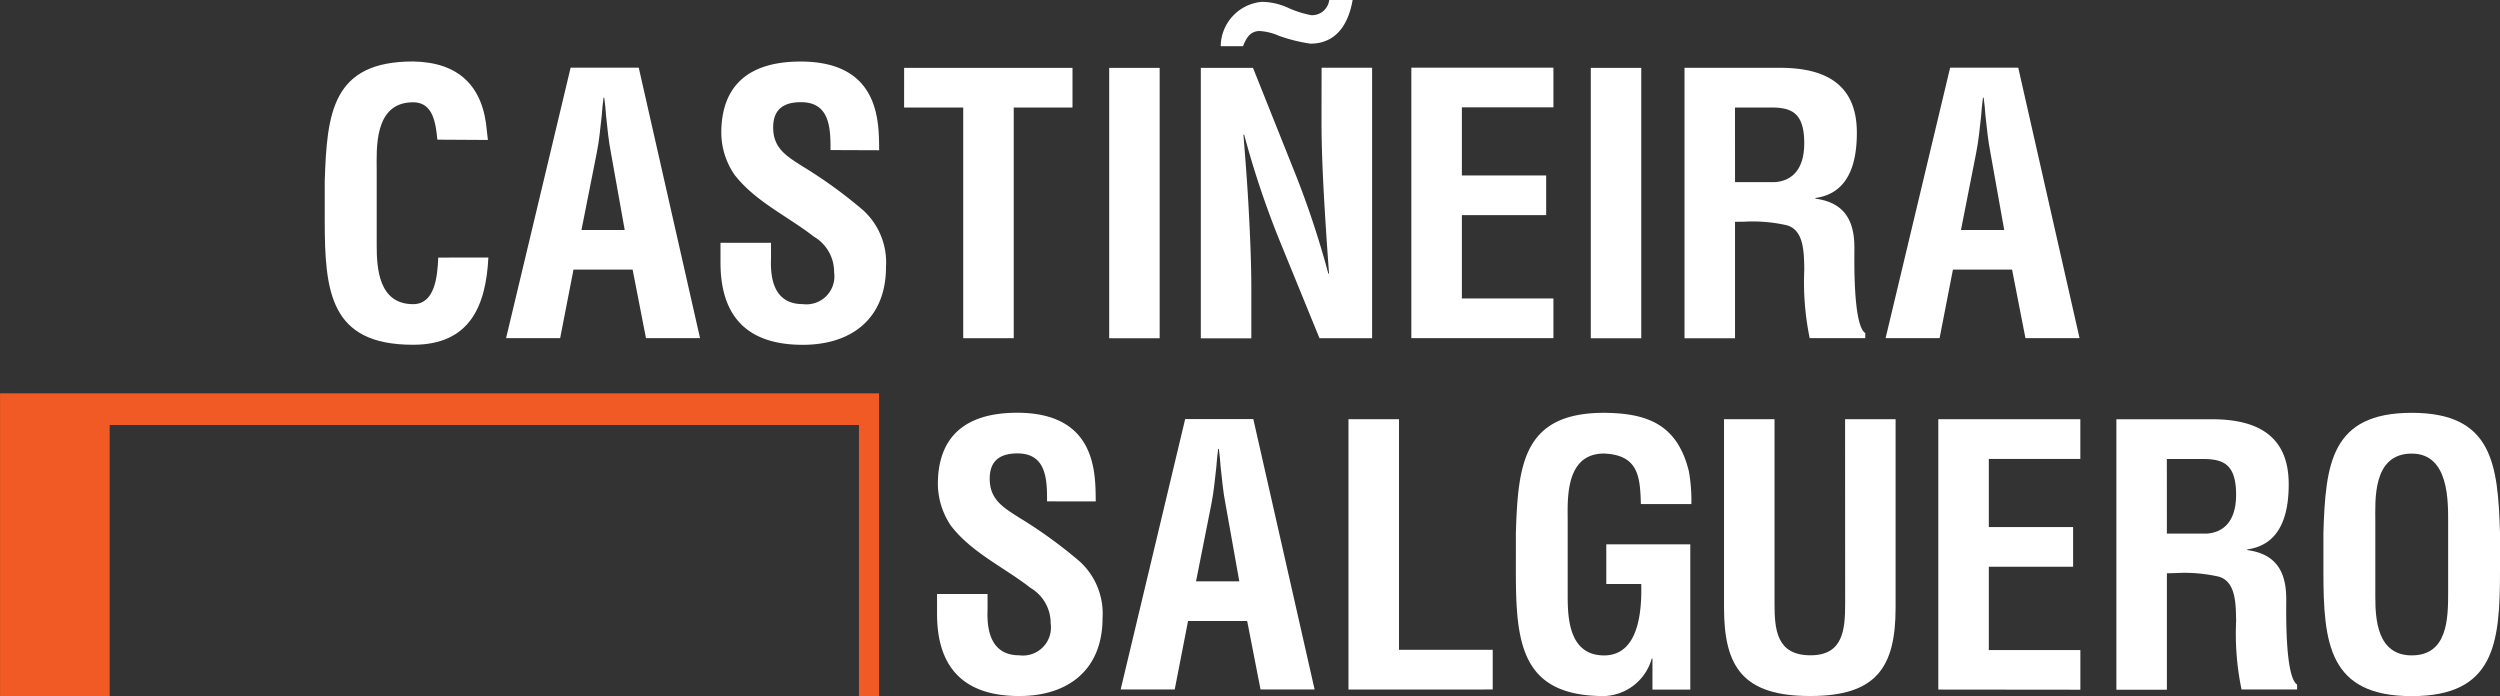
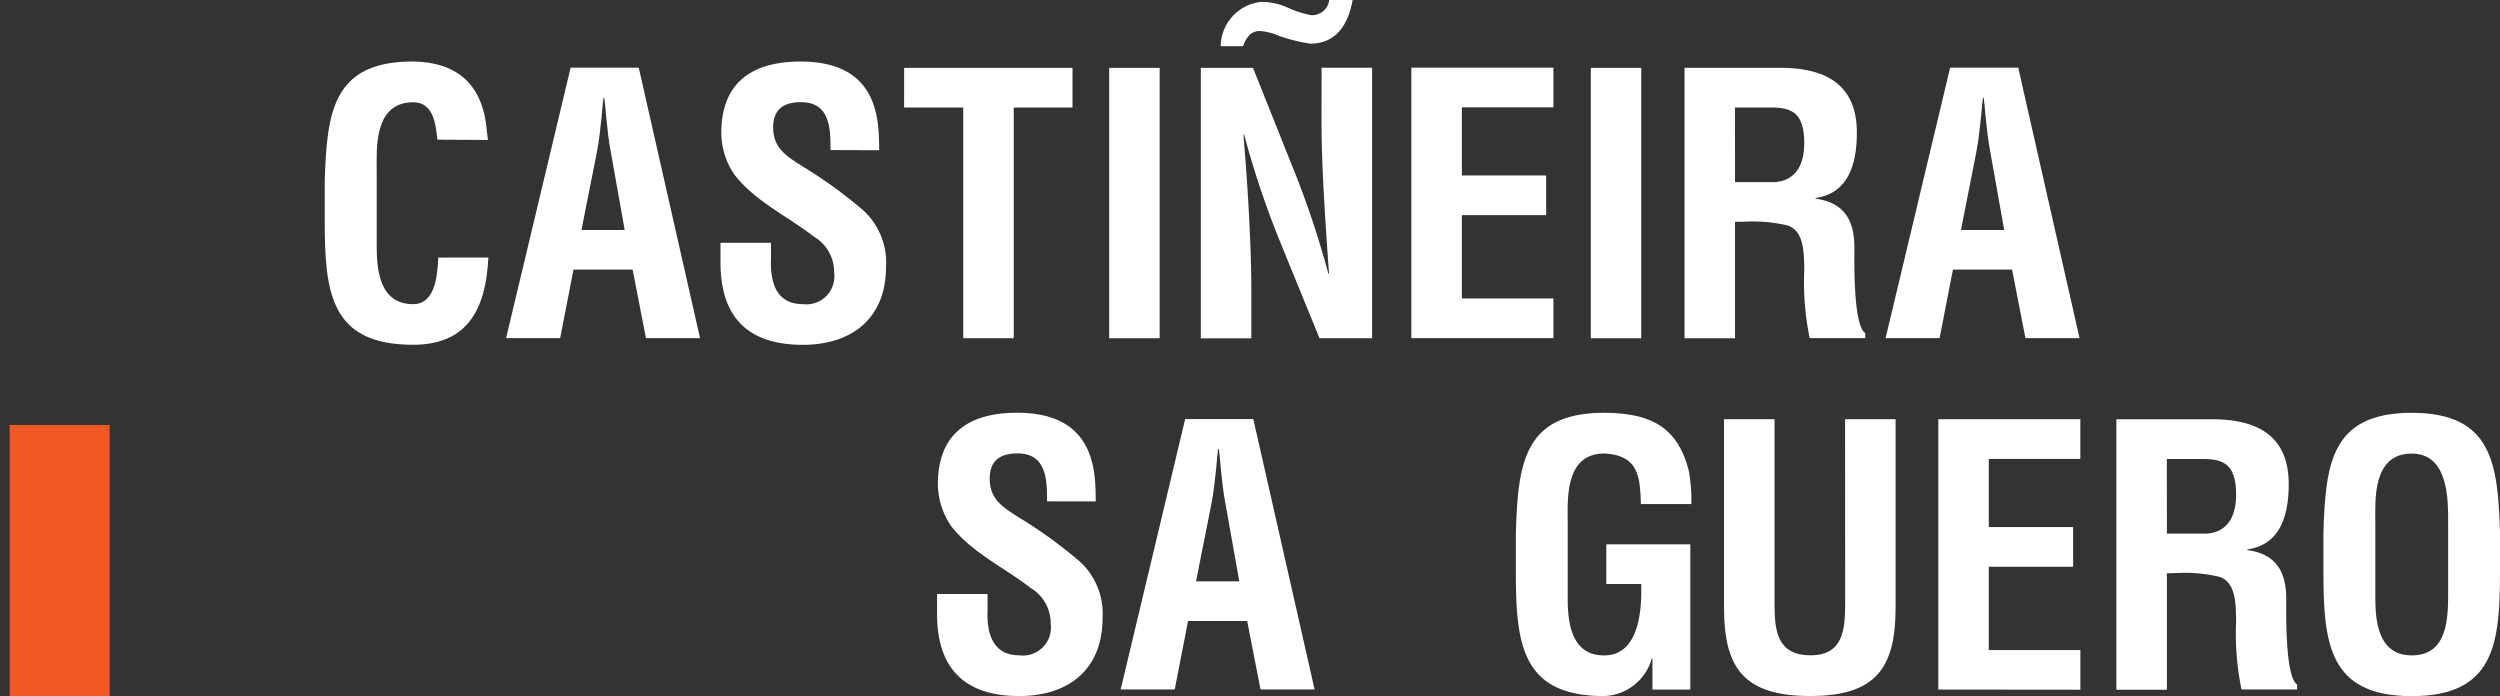
<svg xmlns="http://www.w3.org/2000/svg" width="148.493" height="41.35" viewBox="0 0 148.493 41.35">
  <rect x="0" y="0" width="148.493" height="41.35" fill="#333333" stroke="none" />
  <g id="Grupo_322" data-name="Grupo 322" transform="translate(2859.99 -9302.271)">
    <path id="Trazado_248" data-name="Trazado 248" d="M2008.533,8988.633c-.148,2.934-1.134,5.181-4.477,5.181-4.924,0-5.243-3.125-5.243-7.408v-2.291c.128-4.09.45-7.128,5.243-7.128,2.677.043,4.176,1.414,4.39,4.155.021.2.043.353.059.507l-3-.018c-.016-.146-.034-.308-.059-.5-.118-.871-.4-1.72-1.383-1.72-2.357,0-2.163,2.806-2.163,4.047v4.454c0,1.327.107,3.49,2.163,3.49,1.27,0,1.448-1.578,1.492-2.767Z" transform="translate(-4839.515 328.935)" fill="#fff" />
    <path id="Trazado_249" data-name="Trazado 249" d="M2026.97,8994.033l3.833-16.063h4.047l3.64,16.063h-3.211l-.793-4.069h-3.512l-.792,4.069Zm4.477-6.422h2.569l-.814-4.561c-.148-.749-.214-1.478-.294-2.229-.021-.363-.064-.728-.107-1.07h-.042c-.043.343-.086.707-.108,1.07-.086.749-.148,1.479-.3,2.229Z" transform="translate(-4856.9 328.321)" fill="#fff" />
-     <path id="Trazado_250" data-name="Trazado 250" d="M2066.8,8982.244c.021-1.434-.108-2.844-1.755-2.844-1.006,0-1.649.406-1.649,1.5,0,1.221.769,1.691,1.713,2.292a27.782,27.782,0,0,1,3.64,2.634,4.193,4.193,0,0,1,1.349,3.361c0,3.041-2.013,4.625-4.948,4.625-3.6,0-4.882-2.012-4.882-4.881v-1.178h3v.941c-.064,1.563.407,2.7,1.885,2.7a1.661,1.661,0,0,0,1.863-1.885,2.428,2.428,0,0,0-1.2-2.121c-1.563-1.22-3.512-2.1-4.732-3.7a4.456,4.456,0,0,1-.769-2.46c0-2.741,1.542-4.241,4.709-4.241,4.775,0,4.646,3.684,4.668,5.268Z" transform="translate(-4877.462 328.94)" fill="#fff" />
+     <path id="Trazado_250" data-name="Trazado 250" d="M2066.8,8982.244c.021-1.434-.108-2.844-1.755-2.844-1.006,0-1.649.406-1.649,1.5,0,1.221.769,1.691,1.713,2.292a27.782,27.782,0,0,1,3.64,2.634,4.193,4.193,0,0,1,1.349,3.361c0,3.041-2.013,4.625-4.948,4.625-3.6,0-4.882-2.012-4.882-4.881v-1.178h3v.941c-.064,1.563.407,2.7,1.885,2.7a1.661,1.661,0,0,0,1.863-1.885,2.428,2.428,0,0,0-1.2-2.121c-1.563-1.22-3.512-2.1-4.732-3.7a4.456,4.456,0,0,1-.769-2.46c0-2.741,1.542-4.241,4.709-4.241,4.775,0,4.646,3.684,4.668,5.268" transform="translate(-4877.462 328.94)" fill="#fff" />
    <path id="Trazado_251" data-name="Trazado 251" d="M2088.77,8977.99h10v2.356h-3.49v13.7h-3v-13.7h-3.512Z" transform="translate(-4895.057 328.314)" fill="#fff" />
    <rect id="Rectángulo_296" data-name="Rectángulo 296" width="2.997" height="16.059" transform="translate(-2794.107 9306.303)" fill="#fff" />
    <path id="Trazado_252" data-name="Trazado 252" d="M2142,8971.458h3v16.063h-3.126l-2.334-5.714a54.128,54.128,0,0,1-2.141-6.379h-.042c.107,1.327.235,2.954.321,4.581.086,1.606.148,3.213.148,4.5v3.02h-3v-16.063h3.1l2.334,5.845a53.845,53.845,0,0,1,2.141,6.38h.042c-.107-1.456-.214-3.021-.3-4.562s-.148-3.084-.148-4.519Zm1.844-4.024c-.384,2.163-1.586,2.593-2.506,2.593a9.576,9.576,0,0,1-1.885-.471,3.3,3.3,0,0,0-1.113-.278.829.829,0,0,0-.449.107c-.343.171-.538.749-.557.793h-1.326a2.677,2.677,0,0,1,2.441-2.634,3.868,3.868,0,0,1,1.627.384,6,6,0,0,0,1.307.407,1.026,1.026,0,0,0,1.071-.9Z" transform="translate(-4923.491 334.837)" fill="#fff" />
    <path id="Trazado_253" data-name="Trazado 253" d="M2167.52,8994.033V8977.97h8.439v2.355h-5.438v4.048h5.007v2.356h-5.007v4.948h5.438v2.357Z" transform="translate(-4943.68 328.321)" fill="#fff" />
    <rect id="Rectángulo_297" data-name="Rectángulo 297" width="2.997" height="16.059" transform="translate(-2765.501 9306.303)" fill="#fff" />
    <path id="Trazado_254" data-name="Trazado 254" d="M2212.927,8987.126v6.917h-3V8977.98h5.675c2.593,0,4.561.9,4.561,3.854,0,1.756-.449,3.6-2.459,3.877v.041c1.778.236,2.313,1.372,2.313,2.912,0,.666-.086,4.605.645,5.073v.3h-3.3a16.444,16.444,0,0,1-.321-4.069c-.021-.983,0-2.333-1.027-2.633a9.159,9.159,0,0,0-2.548-.215Zm0-2.356h2.356c.985-.064,1.755-.707,1.755-2.313,0-1.8-.749-2.1-1.885-2.12h-2.229Z" transform="translate(-4969.861 328.319)" fill="#fff" />
    <path id="Trazado_255" data-name="Trazado 255" d="M2241,8994.033l3.833-16.063h4.046l3.641,16.063h-3.214l-.793-4.069H2245l-.793,4.069Zm4.477-6.422h2.569l-.814-4.561c-.148-.749-.215-1.478-.3-2.229-.021-.363-.065-.728-.107-1.07h-.042c-.043.343-.086.707-.107,1.07-.086.749-.148,1.479-.3,2.229Z" transform="translate(-4988.991 328.321)" fill="#fff" />
    <path id="Trazado_256" data-name="Trazado 256" d="M2100.413,9036.9c.021-1.434-.108-2.848-1.755-2.848-1.006,0-1.649.408-1.649,1.5,0,1.22.769,1.691,1.712,2.291a27.676,27.676,0,0,1,3.641,2.633,4.19,4.19,0,0,1,1.349,3.362c0,3.041-2.012,4.625-4.949,4.625-3.6,0-4.881-2.013-4.881-4.882v-1.178h3v.941c-.064,1.563.407,2.7,1.885,2.7a1.663,1.663,0,0,0,1.864-1.885,2.432,2.432,0,0,0-1.2-2.121c-1.562-1.222-3.512-2.1-4.731-3.7a4.466,4.466,0,0,1-.769-2.46c0-2.741,1.542-4.241,4.709-4.241,4.772,0,4.646,3.684,4.668,5.267Z" transform="translate(-4898.213 295.15)" fill="#fff" />
    <path id="Trazado_257" data-name="Trazado 257" d="M2122.38,9048.693l3.832-16.063h4.047l3.641,16.063h-3.212l-.793-4.069h-3.512l-.792,4.069Zm4.477-6.425h2.57l-.814-4.561c-.148-.749-.214-1.478-.294-2.229-.022-.363-.064-.728-.107-1.07h-.042c-.042.343-.086.707-.108,1.07-.086.75-.148,1.478-.3,2.229Z" transform="translate(-4915.806 294.532)" fill="#fff" />
-     <path id="Trazado_258" data-name="Trazado 258" d="M2157.76,9048.7V9032.64h3v13.7h5.567v2.356Z" transform="translate(-4937.654 294.529)" fill="#fff" />
    <path id="Trazado_259" data-name="Trazado 259" d="M2183.74,9038.773c.128-4.09.449-7.128,5.243-7.128,2.57.021,4.346.686,5.032,3.471a9.919,9.919,0,0,1,.149,1.948h-3c-.042-1.628-.148-2.912-2.184-3-2.356,0-2.162,2.806-2.162,4.048v4.453c0,1.327.107,3.49,2.162,3.49,1.713,0,2.27-1.82,2.206-4.242h-2.075v-2.356h4.989v8.629h-2.248v-1.846h-.042a3.043,3.043,0,0,1-2.828,2.229c-4.925,0-5.243-3.12-5.243-7.408Z" transform="translate(-4953.691 295.146)" fill="#fff" />
    <path id="Trazado_260" data-name="Trazado 260" d="M2223.244,9032.64h3v11.2c0,3.554-1.153,5.243-5.073,5.243-3.961,0-5.118-1.69-5.118-5.243v-11.2h3v10.941c0,1.537.107,3.084,2.14,3.084,1.948,0,2.055-1.543,2.055-3.084Z" transform="translate(-4973.641 294.529)" fill="#fff" />
    <path id="Trazado_261" data-name="Trazado 261" d="M2249.2,9048.7V9032.64h8.436V9035H2252.2v4.048h5.007v2.356H2252.2v4.949h5.438v2.356Z" transform="translate(-4994.06 294.529)" fill="#fff" />
    <path id="Trazado_262" data-name="Trazado 262" d="M2279.907,9041.8v6.917h-3V9032.65h5.675c2.592,0,4.561.9,4.561,3.854,0,1.756-.45,3.6-2.459,3.876v.042c1.778.236,2.313,1.371,2.313,2.913,0,.664-.085,4.6.644,5.072v.294h-3.3a16.258,16.258,0,0,1-.321-4.069c-.021-.983,0-2.333-1.028-2.632a9.194,9.194,0,0,0-2.548-.214Zm0-2.356h2.356c.985-.064,1.755-.707,1.755-2.312,0-1.8-.75-2.1-1.885-2.121h-2.229Z" transform="translate(-5011.19 294.523)" fill="#fff" />
    <path id="Trazado_263" data-name="Trazado 263" d="M2309.11,9038.773c.128-4.09.449-7.128,5.246-7.128s5.118,3.04,5.243,7.128v2.292c0,4.282-.321,7.408-5.243,7.408s-5.246-3.126-5.246-7.408Zm3.083,3.791c0,1.327.107,3.489,2.163,3.489,2.141,0,2.163-2.205,2.163-3.746V9038.2c0-1.285.064-4.133-2.163-4.133-2.356,0-2.163,2.806-2.163,4.047Z" transform="translate(-5031.096 295.146)" fill="#fff" />
-     <path id="Trazado_264" data-name="Trazado 264" d="M1992.868,9028.62h7.666V9046.6h-1.194v-16.1H1950.2v16.1h-1.876V9028.62Z" transform="translate(-4808.311 297.013)" fill="#f15a24" />
    <rect id="Rectángulo_298" data-name="Rectángulo 298" width="5.943" height="16.104" transform="translate(-2859.42 9327.512)" fill="#f15a24" />
  </g>
</svg>